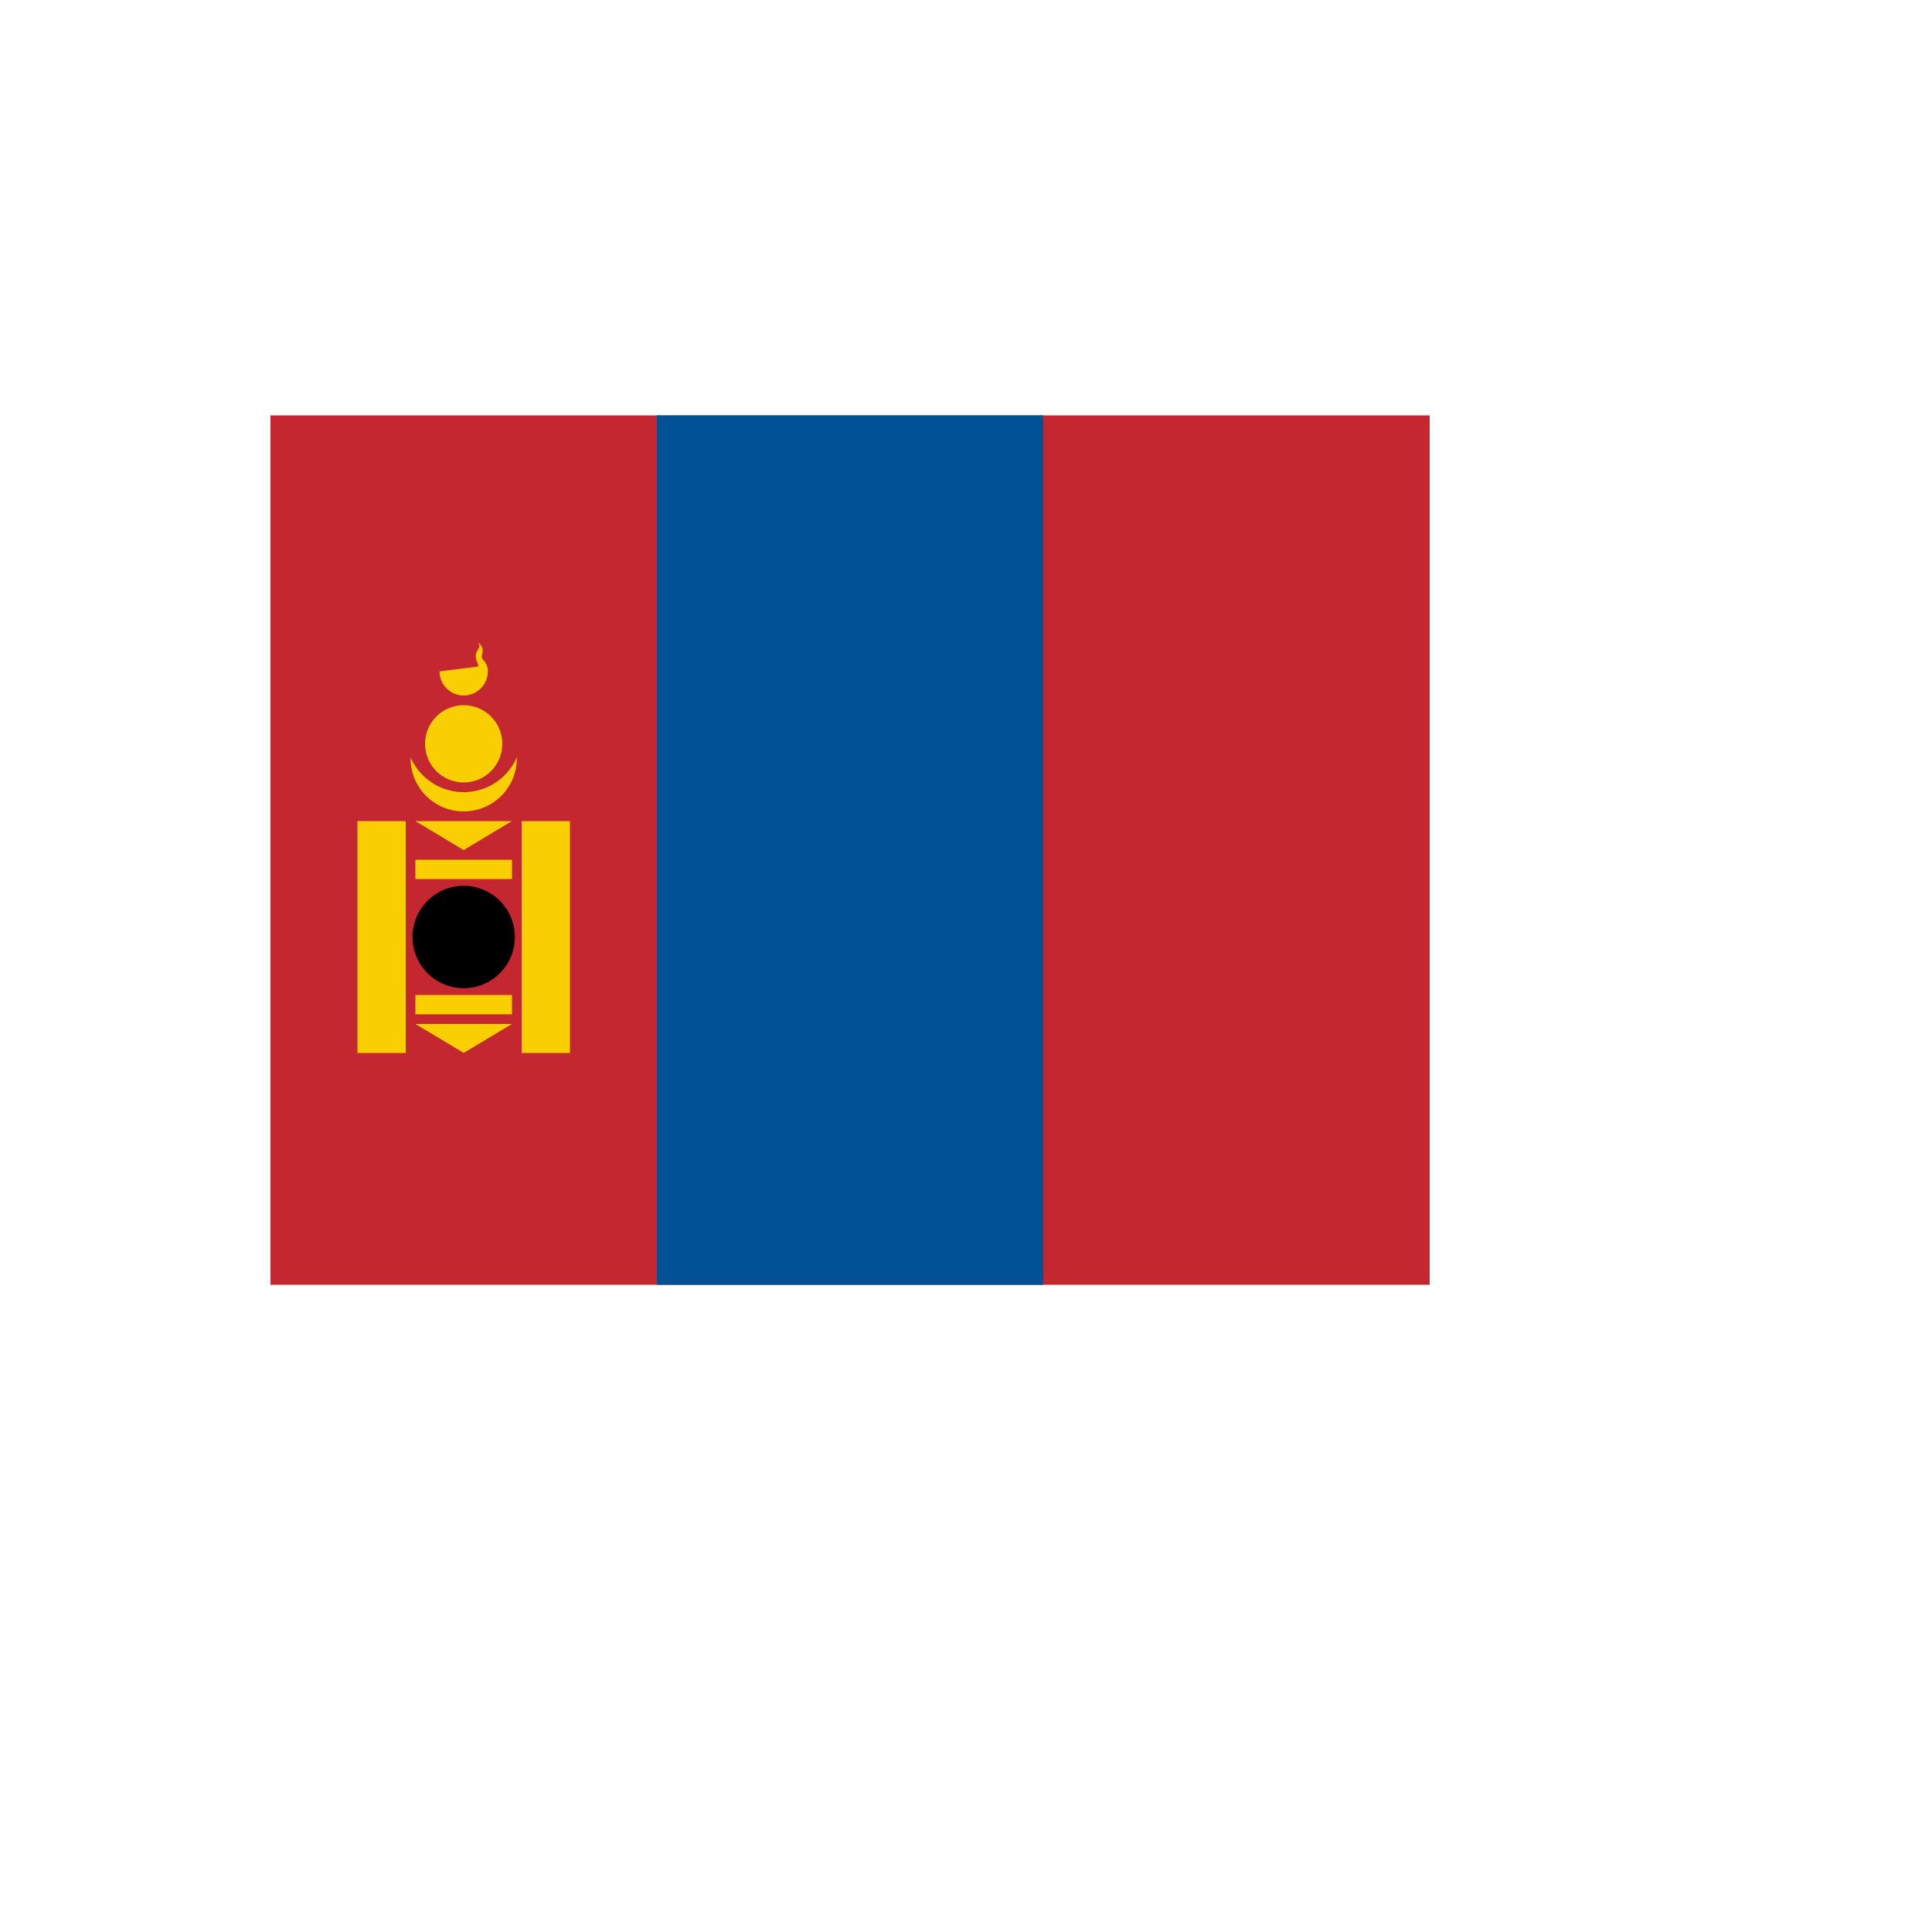
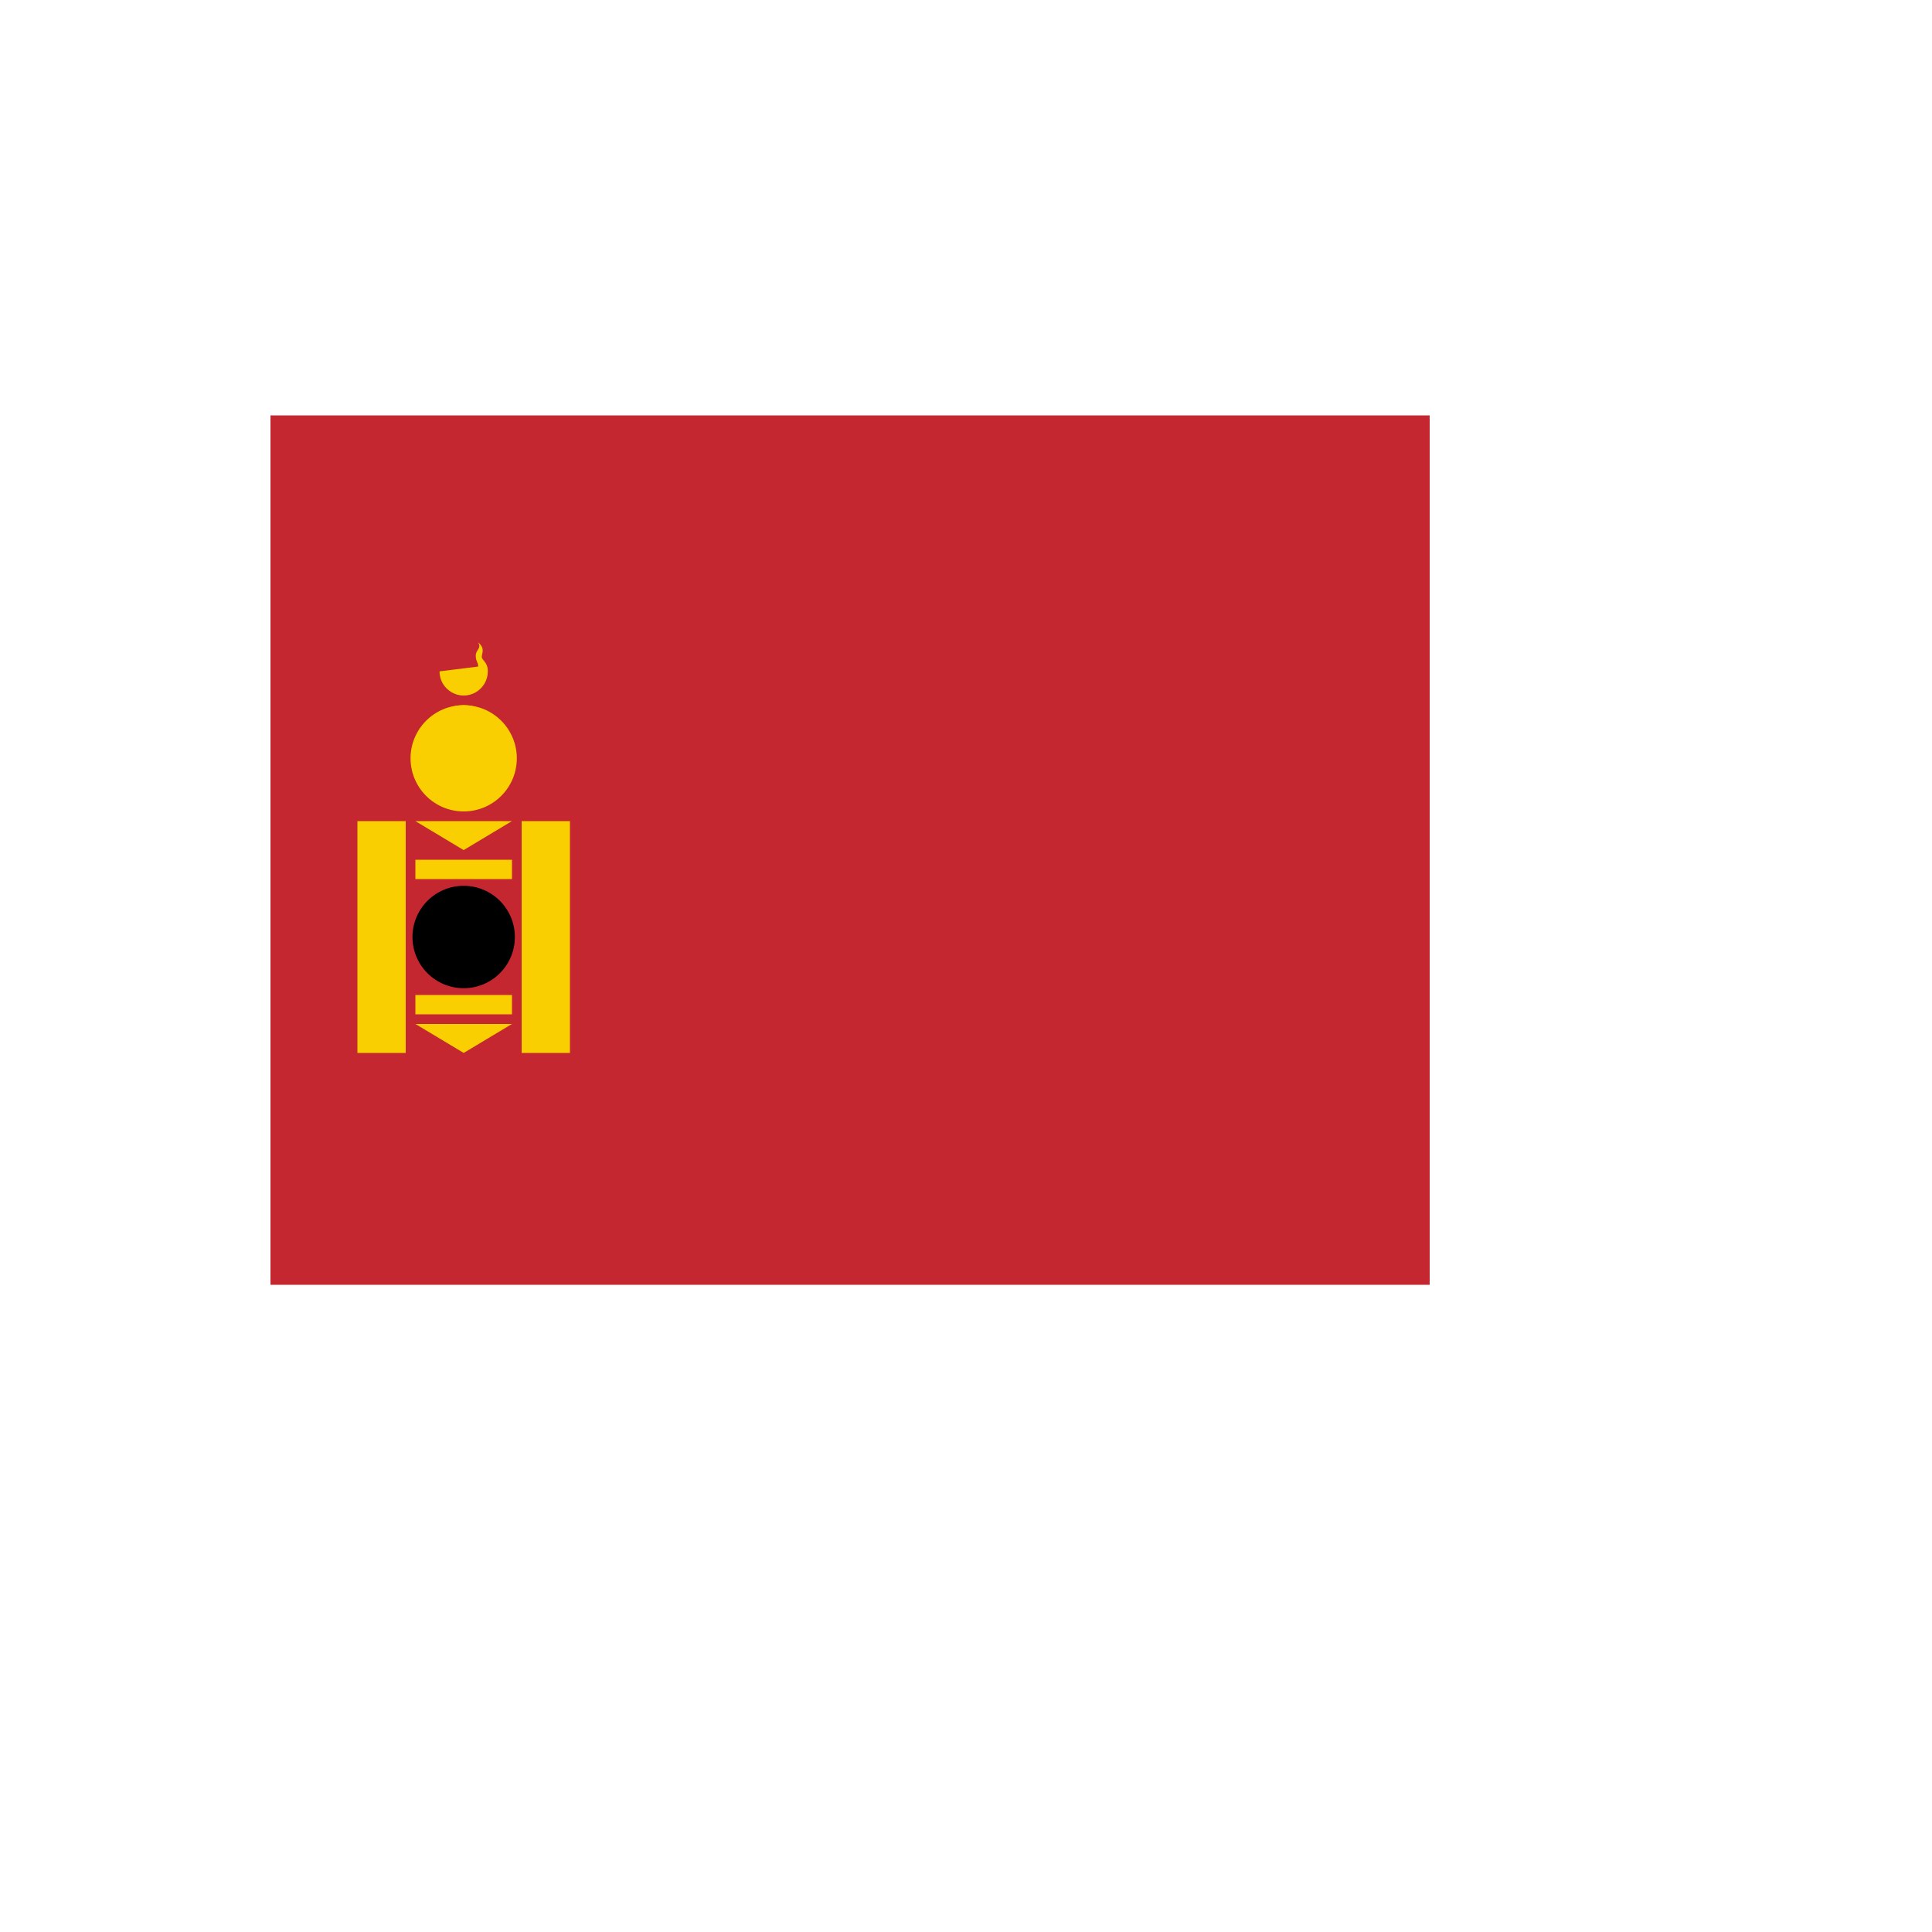
<svg xmlns="http://www.w3.org/2000/svg" version="1.1" width="100%" height="100%" id="svgWorkerArea" viewBox="-25 -25 625 625" style="background: white;">
  <defs id="defsdoc">
    <pattern id="patternBool" x="0" y="0" width="10" height="10" patternUnits="userSpaceOnUse" patternTransform="rotate(35)">
      <circle cx="5" cy="5" r="4" style="stroke: none;fill: #ff000070;" />
    </pattern>
  </defs>
  <g id="fileImp-973238196" class="cosito">
    <path id="pathImp-646957980" fill="#c4272f" class="grouped" d="M62.5 109.375C62.5 109.375 437.5 109.375 437.5 109.375 437.5 109.375 437.5 390.625 437.5 390.625 437.5 390.625 62.5 390.625 62.5 390.625 62.5 390.625 62.5 109.375 62.5 109.375" />
-     <path id="pathImp-140176461" fill="#015197" class="grouped" d="M187.5 109.375C187.5 109.375 312.5 109.375 312.5 109.375 312.5 109.375 312.5 390.625 312.5 390.625 312.5 390.625 187.5 390.625 187.5 390.625 187.5 390.625 187.5 109.375 187.5 109.375" />
    <path id="circleImp-980858265" fill="#f9cf02" class="grouped" d="M107.813 220.312C107.813 210.816 115.504 203.125 125 203.125 134.496 203.125 142.188 210.816 142.188 220.312 142.188 229.808 134.496 237.5 125 237.5 115.504 237.5 107.813 229.808 107.813 220.312 107.813 220.312 107.813 220.312 107.813 220.312" />
-     <path id="circleImp-762570274" fill="#c4272f" class="grouped" d="M106.25 212.5C106.25 202.141 114.641 193.75 125 193.75 135.359 193.75 143.75 202.141 143.75 212.5 143.75 222.859 135.359 231.25 125 231.25 114.641 231.25 106.25 222.859 106.25 212.5 106.25 212.5 106.25 212.5 106.25 212.5" />
    <path id="circleImp-728492678" fill="#f9cf02" class="grouped" d="M112.5 215.625C112.5 208.719 118.094 203.125 125 203.125 131.906 203.125 137.5 208.719 137.5 215.625 137.5 222.531 131.906 228.125 125 228.125 118.094 228.125 112.5 222.531 112.5 215.625 112.5 215.625 112.5 215.625 112.5 215.625" />
    <path id="pathImp-669948199" fill="#f9cf02" class="grouped" d="M117.187 192.187C117.187 198.201 123.698 201.96 128.906 198.953 131.323 197.558 132.812 194.978 132.812 192.187 132.812 189.062 130.86 188.672 130.86 187.5 130.86 186.328 132.031 184.766 129.688 182.812 130.86 184.766 128.906 185.156 128.906 187.11 128.906 189.062 129.688 189.062 129.688 190.625M90.625 240.625C90.625 240.625 90.625 315.625 90.625 315.625 90.625 315.625 106.25 315.625 106.25 315.625 106.25 315.625 106.25 240.625 106.25 240.625 106.25 240.625 90.625 240.625 90.625 240.625M143.75 240.625C143.75 240.625 143.75 315.625 143.75 315.625 143.75 315.625 159.375 315.625 159.375 315.625 159.375 315.625 159.375 240.625 159.375 240.625 159.375 240.625 143.75 240.625 143.75 240.625M109.375 253.125C109.375 253.125 109.375 259.375 109.375 259.375 109.375 259.375 140.625 259.375 140.625 259.375 140.625 259.375 140.625 253.125 140.625 253.125 140.625 253.125 109.375 253.125 109.375 253.125M109.375 296.875C109.375 296.875 109.375 303.125 109.375 303.125 109.375 303.125 140.625 303.125 140.625 303.125 140.625 303.125 140.625 296.875 140.625 296.875 140.625 296.875 109.375 296.875 109.375 296.875M109.375 240.625C109.375 240.625 140.625 240.625 140.625 240.625 140.625 240.625 125 250 125 250 125 250 109.375 240.625 109.375 240.625M109.375 306.25C109.375 306.25 140.625 306.25 140.625 306.25 140.625 306.25 125 315.625 125 315.625 125 315.625 109.375 306.25 109.375 306.25" />
    <path id="circleImp-164295489" class="grouped" d="M108.436 278.122C108.436 268.972 115.848 261.56 124.998 261.56 134.149 261.56 141.56 268.972 141.56 278.122 141.56 287.272 134.149 294.684 124.998 294.684 115.848 294.684 108.436 287.272 108.436 278.122 108.436 278.122 108.436 278.122 108.436 278.122" />
-     <path id="pathImp-471053881" fill="none" class="grouped" d="M124.998 261.56C131.373 261.56 135.357 268.461 132.17 273.981 130.691 276.544 127.957 278.122 124.998 278.122 118.624 278.122 114.639 285.023 117.827 290.543 119.306 293.106 122.04 294.684 124.998 294.684" />
    <path id="circleImp-110602410" class="grouped" d="M121.874 269.841C121.874 268.114 123.272 266.716 124.998 266.716 126.725 266.716 128.123 268.114 128.123 269.841 128.123 271.567 126.725 272.966 124.998 272.966 123.272 272.966 121.874 271.567 121.874 269.841 121.874 269.841 121.874 269.841 121.874 269.841" />
-     <path id="circleImp-365655186" class="grouped" d="M121.874 286.403C121.874 284.676 123.272 283.278 124.998 283.278 126.725 283.278 128.123 284.676 128.123 286.403 128.123 288.129 126.725 289.528 124.998 289.528 123.272 289.528 121.874 288.129 121.874 286.403 121.874 286.403 121.874 286.403 121.874 286.403" />
  </g>
</svg>